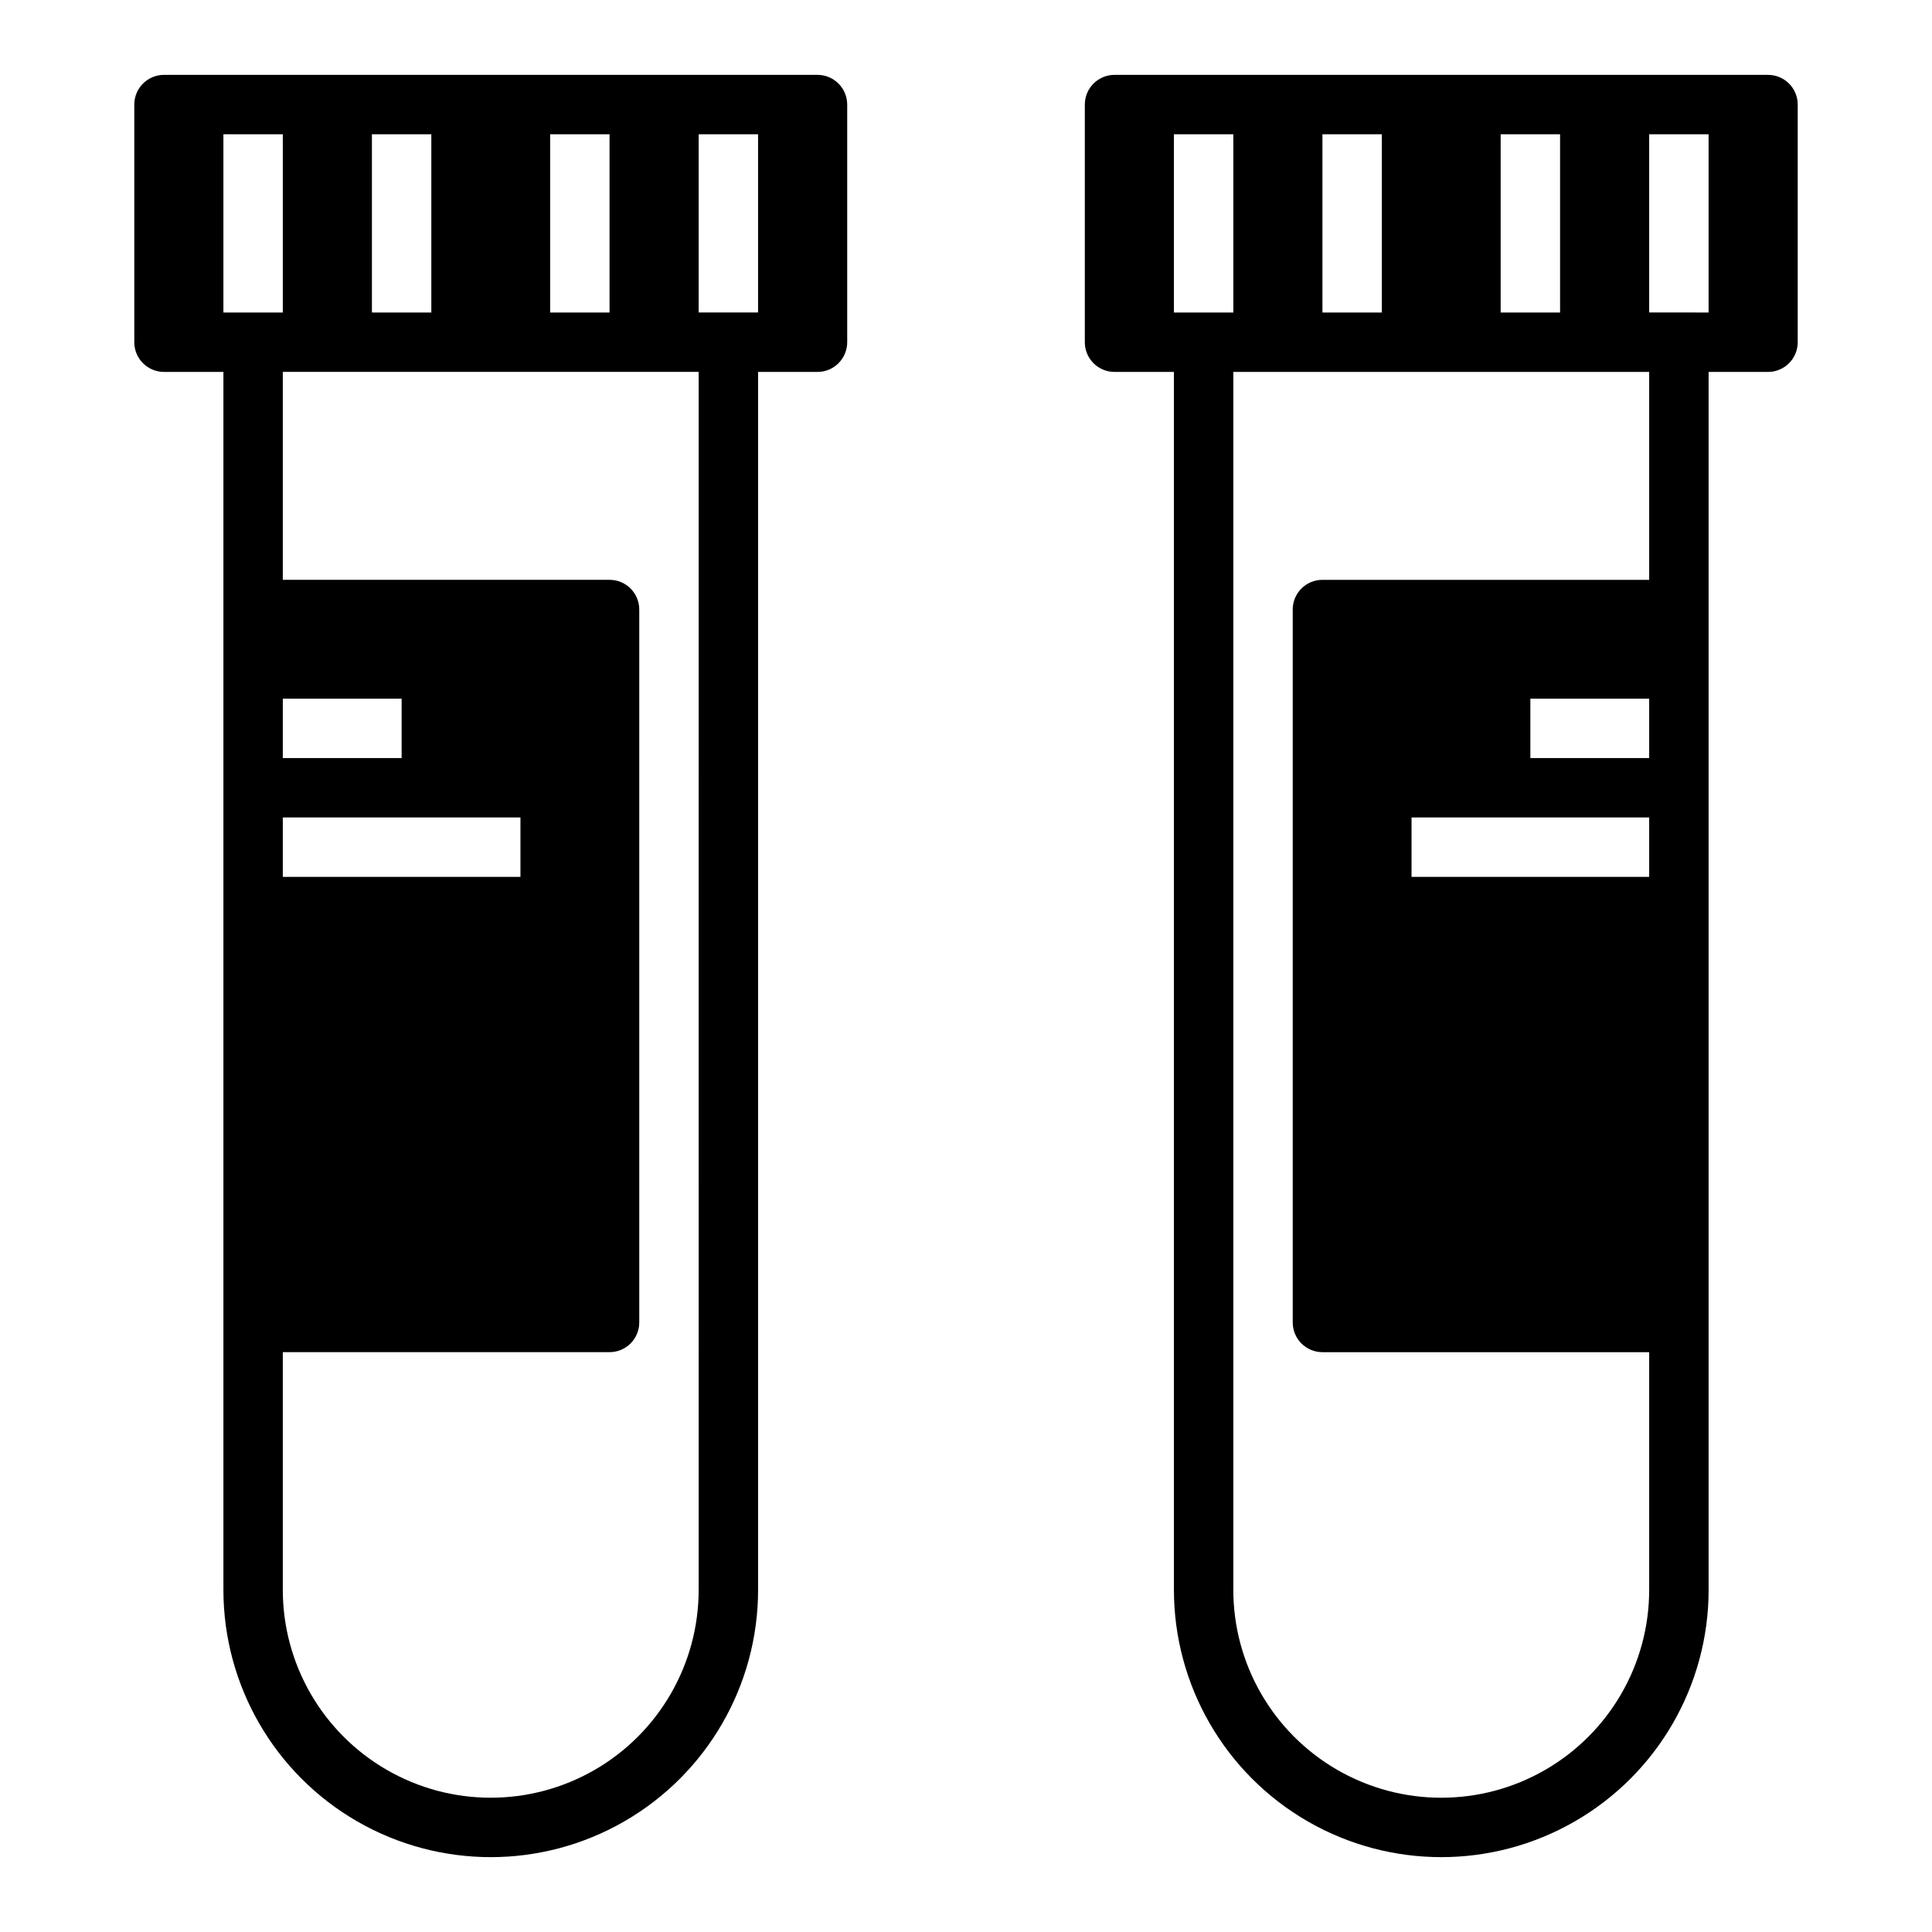
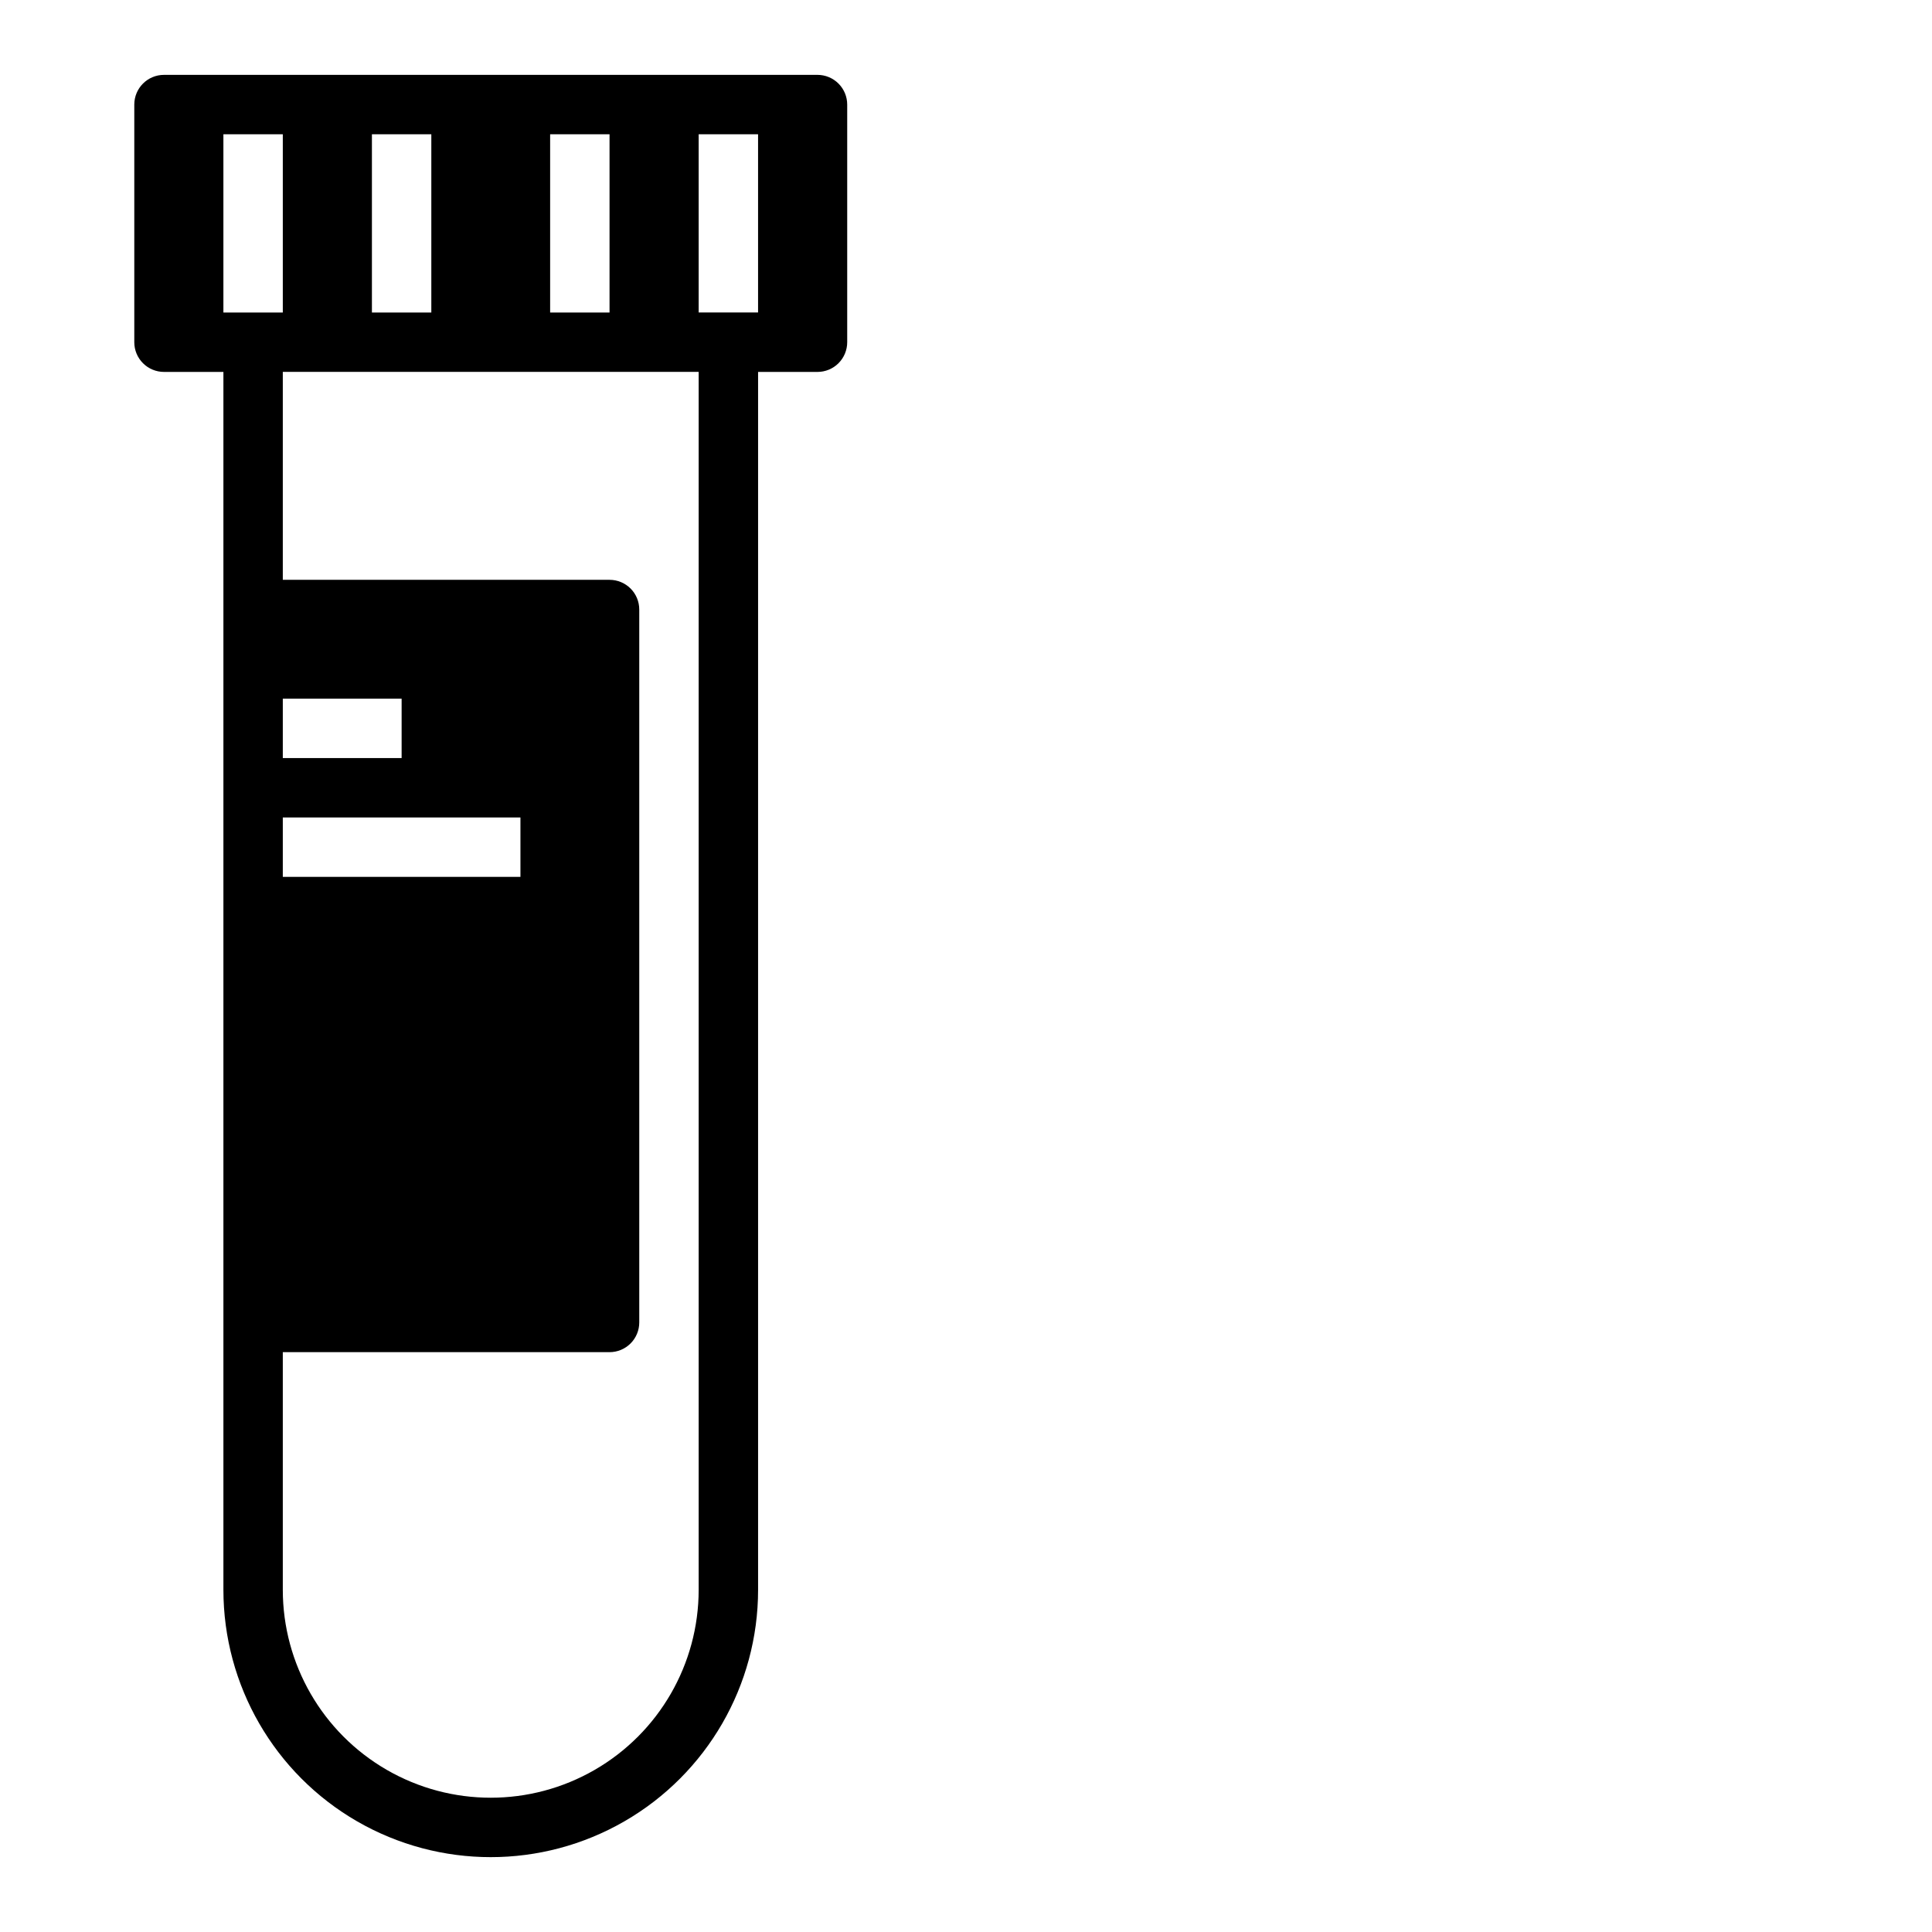
<svg xmlns="http://www.w3.org/2000/svg" fill="#000000" width="800px" height="800px" version="1.1" viewBox="144 144 512 512">
  <g>
    <path d="m360.64 163.84h-173.18c-4.348 0-7.871 3.527-7.871 7.875v62.977c0 2.086 0.828 4.09 2.305 5.566 1.477 1.477 3.481 2.305 5.566 2.305h15.746v322.75c0 25.309 13.504 48.699 35.422 61.355 21.922 12.656 48.93 12.656 70.848 0 21.922-12.656 35.426-36.047 35.426-61.355v-322.75h15.742c2.09 0 4.09-0.828 5.566-2.305 1.477-1.477 2.309-3.481 2.309-5.566v-62.977c0-2.09-0.832-4.09-2.309-5.566-1.477-1.477-3.477-2.309-5.566-2.309zm-70.848 15.746h15.742v47.23h-15.742zm-47.23 0h15.742v47.23h-15.742zm-39.359 0h15.742v47.23h-15.742zm15.742 181.05h62.977v15.742l-62.977 0.004zm31.488-15.742h-31.488v-15.746h31.488zm78.719 220.42c0 19.684-10.5 37.875-27.551 47.719-17.047 9.844-38.055 9.844-55.105 0-17.047-9.844-27.551-28.035-27.551-47.719v-62.977h86.594c2.086 0 4.09-0.832 5.566-2.309 1.477-1.473 2.305-3.477 2.305-5.566v-188.93c0-2.09-0.828-4.09-2.305-5.566-1.477-1.477-3.481-2.305-5.566-2.305h-86.594v-55.105h110.21zm15.742-338.5-15.742-0.004v-47.23h15.742z" />
-     <path d="m612.54 163.84h-173.18c-4.348 0-7.871 3.527-7.871 7.875v62.977c0 2.086 0.828 4.09 2.305 5.566 1.477 1.477 3.477 2.305 5.566 2.305h15.742v322.75c0 25.309 13.504 48.699 35.426 61.355s48.926 12.656 70.848 0 35.426-36.047 35.426-61.355v-322.75h15.742c2.09 0 4.09-0.828 5.566-2.305 1.477-1.477 2.305-3.481 2.305-5.566v-62.977c0-2.09-0.828-4.09-2.305-5.566-1.477-1.477-3.477-2.309-5.566-2.309zm-70.848 15.746h15.742v47.23h-15.742zm-47.234 0h15.742v47.23h-15.742zm-39.359 0h15.742v47.23h-15.742zm125.95 181.05v15.742l-62.977 0.004v-15.746zm-31.488-15.742v-15.746h31.488v15.742zm31.488-47.23h-86.594c-4.348 0-7.871 3.523-7.871 7.871v188.93c0 2.09 0.832 4.094 2.305 5.566 1.477 1.477 3.481 2.309 5.566 2.309h86.594v62.977c0 19.684-10.504 37.875-27.551 47.719-17.051 9.844-38.055 9.844-55.105 0-17.051-9.844-27.551-28.035-27.551-47.719v-322.75h110.21zm15.742-70.848-15.742-0.004v-47.23h15.742z" />
  </g>
</svg>